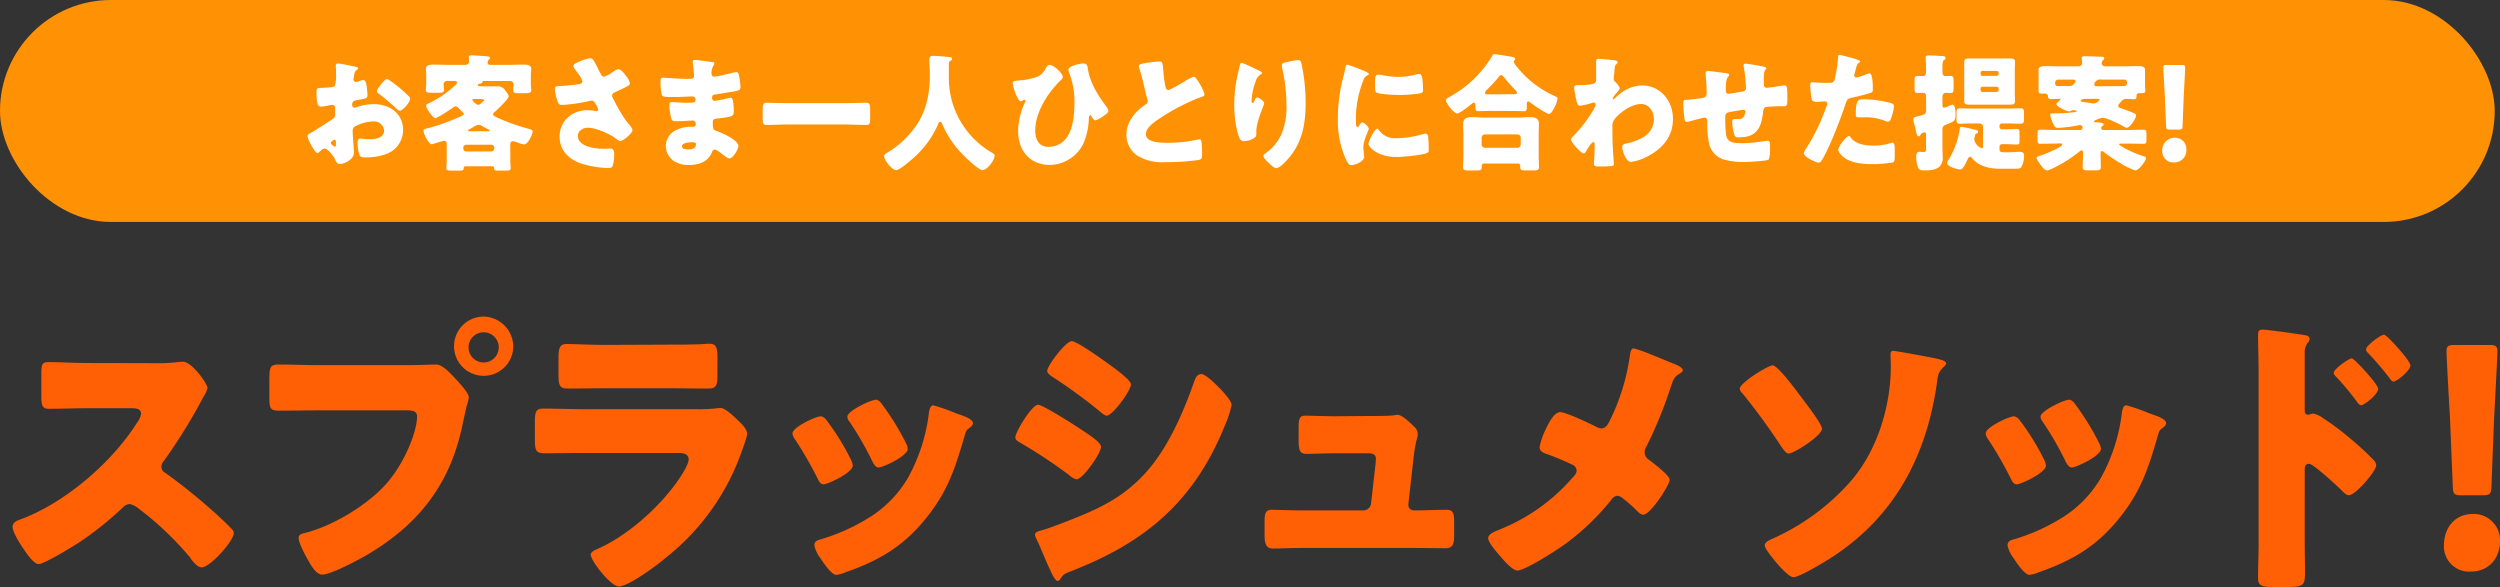
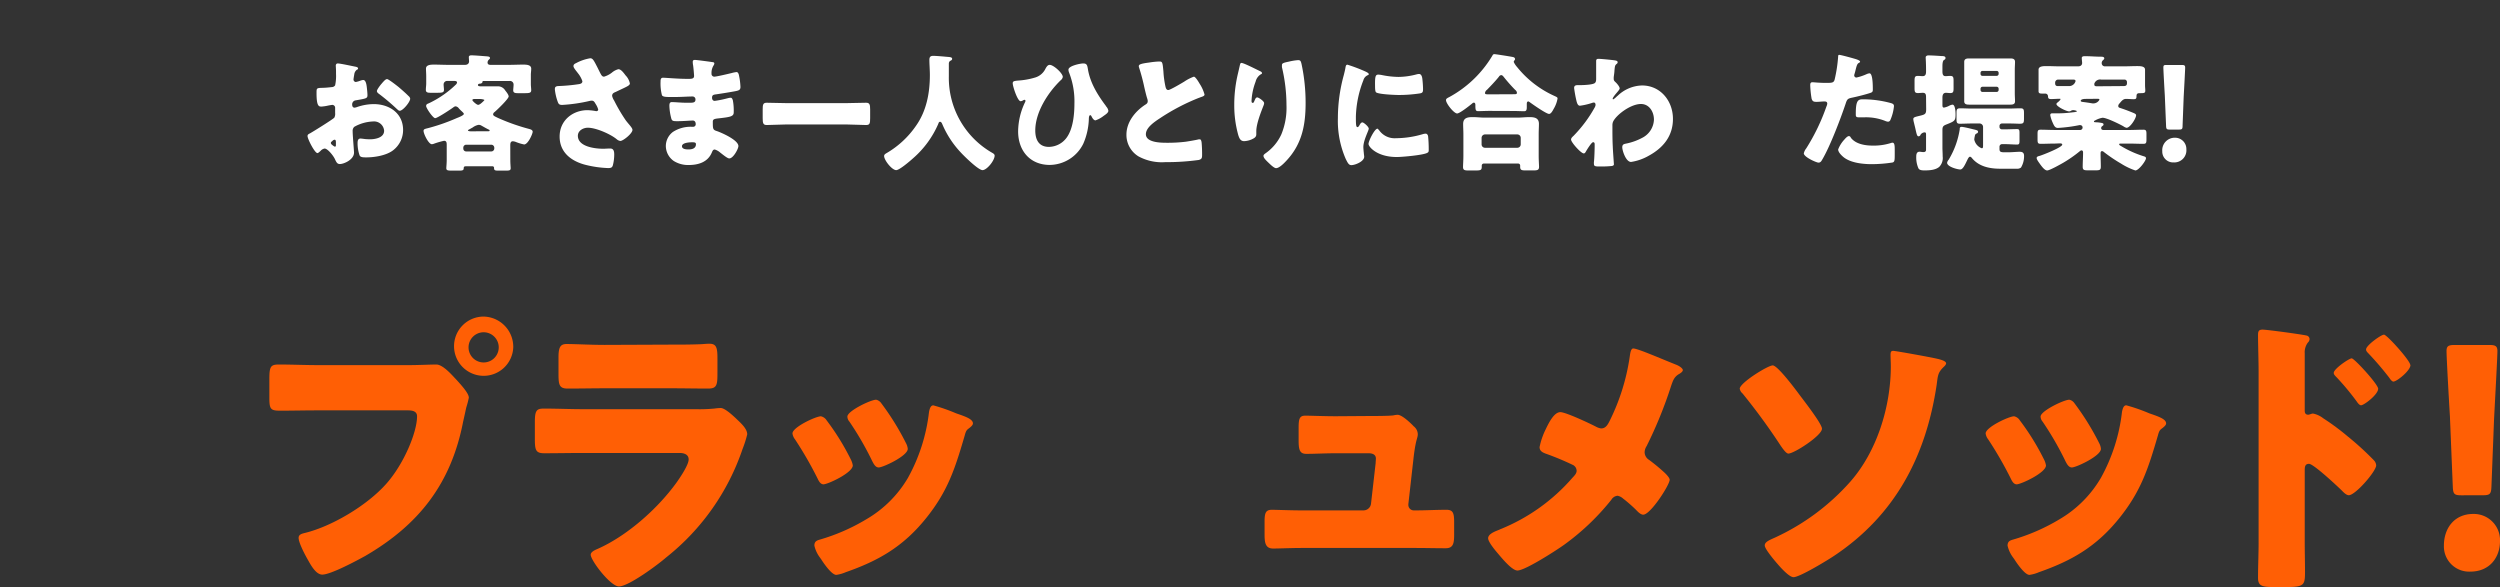
<svg xmlns="http://www.w3.org/2000/svg" width="619.52" height="145.47" viewBox="0 0 619.52 145.47">
  <rect x="0" y="0" width="619.52" height="145.47" fill="#333333" stroke="none" />
  <title>sec01-02-ttl</title>
  <g id="ed008da7-00f2-4530-aebf-856e9b23d26c" data-name="レイヤー 2">
    <g id="a4bc1ac0-fad4-45e4-b46a-43cd3c8a8494" data-name="レイヤー 1">
-       <path d="M38.74,90a35.94,35.94,0,0,0,4.86-.22,15.07,15.07,0,0,1,1.77-.14c2.18,0,6.06,5.5,6.06,6.52a8.51,8.51,0,0,1-1.06,2.27,136.47,136.47,0,0,1-9.8,15.84,2.07,2.07,0,0,0-.57,1.39,1.66,1.66,0,0,0,1,1.54,146.34,146.34,0,0,1,12.84,10.41c.71.67,3.18,2.94,3.67,3.6a1.06,1.06,0,0,1,.42.88c0,2-5.92,8.5-7.9,8.5-1.06,0-2-1.17-2.75-2.12a1.37,1.37,0,0,0-.35-.52,77,77,0,0,0-12.42-11.8,5.58,5.58,0,0,0-2.33-1.25,2.47,2.47,0,0,0-1.76.88,80.69,80.69,0,0,1-11.07,8.8c-1.56,1-8.4,5.21-9.81,5.21s-3.88-4-4.65-5.21c-.57-.88-1.77-3-1.77-4,0-1.1,1-1.54,1.84-1.83,10.93-4,22.64-13.93,29-24a5.17,5.17,0,0,0,1-2.2c0-1.25-1.2-1.39-2.4-1.39H21.81c-3.18,0-6.42.14-9.67.14-1.76,0-1.9-.88-1.9-3.51V92.82c0-2.56.14-3.08,1.83-3.08,3.25,0,6.49.22,9.74.22Z" fill="#ff5f05" />
      <path d="M101.44,90.48c2.19,0,5.29-.15,6.7-.15s3.32,2,4.38,3.15l.56.59c1.13,1.25,3.1,3.37,3.1,4.47a21.29,21.29,0,0,1-.63,2.42c-.28,1.25-.49,2.27-.78,3.52-3,15.54-11.14,25.66-24.26,33.29-2.12,1.17-8.54,4.62-10.65,4.62-1.56,0-2.83-2.35-3.53-3.6-.64-1.1-2.33-4.25-2.33-5.5,0-.8.71-1,1.34-1.17,6.84-1.61,15.66-6.89,20.39-12.24,4.37-4.92,7.62-12.76,7.62-16.72,0-1.32-1.27-1.47-2.4-1.47H78.51c-3,0-6,.08-9,.08-2.4,0-2.76-.3-2.76-3.16V93.85c0-3.08.36-3.52,2.4-3.52,3.18,0,6.42.15,9.6.15Zm25.75-4.4a7.34,7.34,0,1,1-7.34-7.63A7.5,7.5,0,0,1,127.19,86.08Zm-11.08,0a3.74,3.74,0,1,0,7.48,0,3.74,3.74,0,1,0-7.48,0Z" fill="#ff5f05" />
      <path d="M172.33,101.4a39.34,39.34,0,0,0,4.65-.15,12.81,12.81,0,0,1,1.63-.14c1.13,0,3.45,2.27,4.44,3.22s2.12,2.13,2.12,3.3A27.31,27.31,0,0,1,184,111.3a57.92,57.92,0,0,1-18.91,26.83c-2,1.76-9.31,7.19-11.71,7.19-2.11,0-7-6.45-7-7.85,0-.66.92-1.1,1.41-1.32,7.34-3.15,15-9.89,19.75-16.42.85-1.17,3.11-4.47,3.11-5.87s-1.41-1.61-2.26-1.61H144.32c-3.17,0-6.27.07-9.38.07-2.11,0-2.4-.65-2.4-3.51v-4.18c0-2.94.43-3.38,2.26-3.38,3.25,0,6.49.15,9.74.15Zm-6-16c2.19,0,4.45,0,6.7-.08.92,0,1.84-.14,2.76-.14,1.76,0,2,1,2,3.66v3.45c0,3-.07,4-2.26,4-3.1,0-6.2-.07-9.24-.07H149.9c-3,0-6.14.07-9.24.07-2.12,0-2.26-1-2.26-3.74v-4c0-2.42.42-3.3,2-3.3,2.12,0,6,.22,9.46.22Z" fill="#ff5f05" />
      <path d="M210.77,113.72a5,5,0,0,1,.56,1.61c0,1.83-6.2,4.69-7.26,4.69-.78,0-1.2-.88-1.48-1.46a91.93,91.93,0,0,0-5.58-9.68,3,3,0,0,1-.63-1.47c0-1.54,5.78-4.25,7.05-4.25a2.24,2.24,0,0,1,1.41,1A60.18,60.18,0,0,1,210.77,113.72Zm26.17-11.29c2.12.73,4.16,1.39,4.16,2.49,0,.37-.35.73-.92,1.17s-.77.52-1.12,1.84c-2.4,8.21-4.17,13.78-9.6,20.52-5.64,7-11.71,10.49-19.89,13.35a9.16,9.16,0,0,1-2.33.66c-1.13,0-3-2.71-3.67-3.74-.07-.15-.21-.29-.35-.51a7.77,7.77,0,0,1-1.41-3c0-.95.49-1.25,1.27-1.47a48.48,48.48,0,0,0,11.5-5A28.63,28.63,0,0,0,225,118.41a43.94,43.94,0,0,0,5.22-16.35c.14-.66.35-1.61,1.06-1.61A43.85,43.85,0,0,1,236.94,102.43Zm-18.55-2.5a64.47,64.47,0,0,1,6.13,9.9,3.63,3.63,0,0,1,.43,1.4c0,1.76-6.14,4.61-7.2,4.61-.77,0-1.2-.8-1.55-1.46a76.58,76.58,0,0,0-5.71-9.9,1.92,1.92,0,0,1-.5-1.25c0-1.39,5.79-4.18,7.13-4.18A2.14,2.14,0,0,1,218.39,99.93Z" fill="#ff5f05" />
-       <path d="M257.25,100.3c1.13,0,9,5,10.37,5.94s5.22,3.23,5.22,4.47c0,1.61-4.52,8.07-6.07,8.07a3.8,3.8,0,0,1-1.76-1,121.89,121.89,0,0,0-11.92-7.91c-.78-.44-1.48-.81-1.48-1.47C251.61,107.05,255.7,100.3,257.25,100.3Zm.7,31.16c1.63-.37,6.64-2.35,8.47-3.08,6.63-2.64,12.06-5.42,17.07-10.78,5.71-6.08,9.66-15.1,12.42-23,.28-.8.7-1.9,1.76-1.9s3.17,2.12,4,2.93,3.53,3.59,3.53,4.69a23,23,0,0,1-1.55,4.84c-7.62,19.06-19.76,29.18-38,36.29-1.9.74-2,.74-2.89,2a.79.79,0,0,1-.63.52c-.71,0-1.63-2.13-1.91-2.79-1-2-2.47-5.79-3.38-7.63a3,3,0,0,1-.36-1C256.47,131.83,257.46,131.61,258,131.46Zm17.57-40.69c1,.73,4.73,3.45,4.73,4.47,0,1.62-4.59,7.77-6,7.77-.49,0-1.41-.8-1.83-1.17a131.34,131.34,0,0,0-11.57-8.43c-.43-.29-1.34-.88-1.34-1.47,0-1.39,4.65-7.4,6.06-7.4S274,89.67,275.52,90.77Z" fill="#ff5f05" />
      <path d="M339.28,103.09c1.41,0,4.73,0,6-.15a5.52,5.52,0,0,1,1.06-.15c1.06,0,3.1,1.91,4,2.86a2.56,2.56,0,0,1,1,1.91c0,1.1-.5,1.1-1.06,6L349,124.94v.22a1.35,1.35,0,0,0,1.34,1.32h.49c2.54,0,5.08-.15,7.62-.15,1.62,0,1.9.81,1.9,3.08v2.93c0,2.2-.14,3.52-2.11,3.52-2.47,0-4.94-.07-7.41-.07H322.49c-2.39,0-5.57.14-7,.14-2,0-2.12-1.61-2.12-3.59v-3.15c0-2.2.36-2.86,1.84-2.86,1,0,4.79.15,7.26.15h15.38a1.89,1.89,0,0,0,1.91-1.76l1.13-9.9c0-.22.07-1,.07-1.17,0-1.18-1.13-1.33-1.84-1.33h-8c-2.61,0-5.29.15-7.41.15-1.62,0-1.9-1-1.9-3.3V106c0-2.2.21-3,1.69-3,1,0,4.8.15,7.48.15Z" fill="#ff5f05" />
      <path d="M415.25,90.33c1,.37,1.77,1,1.77,1.39s-.64.81-1,1c-1.2.73-1.48,1.69-1.91,2.93a106.44,106.44,0,0,1-6.06,14.89,3,3,0,0,0-.5,1.54,2.27,2.27,0,0,0,1.13,1.9,46.59,46.59,0,0,1,3.81,3.15c.78.74,1.27,1.4,1.27,1.76,0,1.25-4.73,8.65-6.56,8.65-.64,0-1.34-.73-1.76-1.17s-2-1.9-3.18-2.78a2.86,2.86,0,0,0-1.41-.74,2,2,0,0,0-1.55,1A59.41,59.41,0,0,1,387.6,135c-1.83,1.32-9.66,6.38-11.57,6.38-1.34,0-3.81-3-4.8-4.18-.77-.88-2.46-2.93-2.46-3.81,0-1,1.48-1.62,2.46-2a5.18,5.18,0,0,0,.5-.22,46.86,46.86,0,0,0,17.92-12.76c.56-.59,1.05-1.1,1.05-1.76a1.64,1.64,0,0,0-.84-1.39A69.05,69.05,0,0,0,383,112.4c-.77-.29-1.48-.66-1.48-1.61a17.63,17.63,0,0,1,1.48-4.33c.71-1.47,2.05-4.33,3.67-4.33,1.34,0,7.41,2.86,8.82,3.6a3.7,3.7,0,0,0,1.27.44c1.2,0,1.69-1,2.19-2a52.72,52.72,0,0,0,4.93-15.91c.08-.52.22-1.91.85-1.91C405.87,86.37,411.37,88.79,415.25,90.33Z" fill="#ff5f05" />
      <path d="M439.3,90.55c1.2,0,5.64,5.94,6.56,7.19s5.64,7.25,5.64,8.5c0,1.69-6.91,6.16-8.32,6.16-.57,0-1.41-1.25-1.83-1.83a156.42,156.42,0,0,0-9.53-13.06,2,2,0,0,1-.7-1.17C431.12,94.88,438.1,90.55,439.3,90.55Zm40.56-1.69c.64.15,2.4.52,2.4,1.18,0,.36-.49.8-.71,1-1.34,1.32-1.34,2.13-1.62,4.26-2.68,18-10.44,32.4-25.32,42.37-1.63,1.1-8.61,5.36-10.16,5.36-1,0-2.89-2.06-3.67-2.94s-3.46-4-3.46-4.91,1.13-1.32,2.61-2a56.34,56.34,0,0,0,18.63-13.86c6.56-7.47,10-18.55,10-28.59,0-1-.07-1.83-.07-2.79,0-.58.07-1,.64-1C470.06,87,478.31,88.5,479.86,88.86Z" fill="#ff5f05" />
      <path d="M506.45,113.72a5,5,0,0,1,.56,1.61c0,1.83-6.2,4.69-7.26,4.69-.78,0-1.2-.88-1.48-1.46a91.93,91.93,0,0,0-5.58-9.68,3,3,0,0,1-.63-1.47c0-1.54,5.78-4.25,7.05-4.25a2.22,2.22,0,0,1,1.41,1A60.18,60.18,0,0,1,506.45,113.72Zm26.17-11.29c2.12.73,4.16,1.39,4.16,2.49,0,.37-.35.73-.92,1.17s-.77.52-1.12,1.84c-2.4,8.21-4.17,13.78-9.6,20.52-5.64,7-11.71,10.49-19.89,13.35a9.16,9.16,0,0,1-2.33.66c-1.13,0-3-2.71-3.67-3.74-.07-.15-.21-.29-.35-.51a7.77,7.77,0,0,1-1.41-3c0-.95.49-1.25,1.27-1.47a48.48,48.48,0,0,0,11.5-5,28.63,28.63,0,0,0,10.37-10.34,43.94,43.94,0,0,0,5.22-16.35c.14-.66.35-1.61,1.06-1.61A43.85,43.85,0,0,1,532.62,102.43Zm-18.55-2.5a64.47,64.47,0,0,1,6.13,9.9,3.63,3.63,0,0,1,.43,1.4c0,1.76-6.14,4.61-7.2,4.61-.77,0-1.2-.8-1.55-1.46a76.58,76.58,0,0,0-5.71-9.9,2,2,0,0,1-.5-1.25c0-1.39,5.79-4.18,7.13-4.18A2.11,2.11,0,0,1,514.07,99.93Z" fill="#ff5f05" />
      <path d="M571.13,134.32c0,2.42.07,4.84.07,7.33,0,3.3-.14,3.82-4.66,3.82H563.3c-2.89,0-3.74-.37-3.74-2.28,0-2.93.14-5.79.14-8.72V92.16c0-2.56-.14-7-.14-9.09,0-.95.14-1.39,1.13-1.39s9.17,1.1,10.86,1.46a.93.93,0,0,1,.78.88,1.26,1.26,0,0,1-.43.88,4,4,0,0,0-.77,2.64v14.23c0,.36.07,1,.85,1,.35,0,.84-.29,1.2-.29a6,6,0,0,1,2.53,1.17,59,59,0,0,1,6.14,4.55,72.12,72.12,0,0,1,6.49,5.94,2,2,0,0,1,.5,1.17c0,1.47-5.15,7.41-6.78,7.41-.63,0-1.34-.74-1.76-1.18-1.2-1.17-7-6.6-8.11-6.6s-1.06,1-1.06,1.76Zm18.2-38c0,1.47-3.53,4.11-4.23,4.11-.43,0-.85-.59-1.13-1a64.11,64.11,0,0,0-4.87-5.86c-.42-.44-.78-.73-.78-1.17,0-1,3.81-3.6,4.45-3.6S589.33,95.24,589.33,96.34Zm8-5.86c0,1.39-3.39,4.1-4.23,4.1-.35,0-.78-.58-1.06-1a75.15,75.15,0,0,0-4.94-5.79c-.49-.52-.77-.74-.77-1.18,0-1,3.73-3.66,4.44-3.66S597.3,89.38,597.3,90.48Z" fill="#ff5f05" />
      <path d="M619.52,134.1c0,4-2.54,7.55-7.34,7.55a6.25,6.25,0,0,1-6.56-6.45c0-4.33,2.61-7.84,7.27-7.84A6.49,6.49,0,0,1,619.52,134.1ZM610,122.74c-1.83,0-2.11-.3-2.18-2.2l-.71-17.38c-.28-4.55-.84-14.66-.84-16.13,0-1.25.42-1.54,2-1.54h8.61c1.55,0,2,.29,2,1.54,0,1.47-.56,11.51-.84,17l-.64,16.5c-.07,1.9-.35,2.2-2.19,2.2Z" fill="#ff5f05" />
-       <rect width="618.21" height="55" rx="27.5" fill="#ff9105" />
      <path d="M87.73,37.82c0,1.73-2.49,2.83-3.52,2.83-.67,0-.88-.5-1.22-1.23-.48-1-1.85-2.61-2.54-2.61a1.69,1.69,0,0,0-1,.57c-.24.22-.6.56-.78.56-.67,0-2.46-3.5-2.46-4.22,0-.38.27-.51.64-.69.75-.42,5.67-3.47,6-3.88A2,2,0,0,0,83.05,28V26.78a.72.72,0,0,0-.69-.79c-.12,0-.85.13-1,.16a10.63,10.63,0,0,1-1.7.26c-.61,0-1.22,0-1.22-3.32,0-1.19,0-1.26,1.19-1.32.88,0,1.76-.09,2.64-.19a1,1,0,0,0,.78-.44,11.11,11.11,0,0,0,.22-2.84v-.53c0-.66-.06-1.36-.06-1.55s.15-.5.45-.5c.67,0,3.64.66,4.49.82.27.06.58.16.58.41s-.18.28-.31.34a1.7,1.7,0,0,0-.63,1.14c-.12.69-.19,1.17-.19,1.26a.62.62,0,0,0,.58.63,6.89,6.89,0,0,0,1-.28,3,3,0,0,1,.82-.22c.52,0,.79.69.91,1.92.06.47.15,1.39.15,1.86,0,.79-.33.82-2.88,1.26a1,1,0,0,0-.91,1c0,.44.12.82.61.82a3.18,3.18,0,0,0,.7-.19,12.77,12.77,0,0,1,4.06-.69c3.73,0,7.25,2.17,7.25,6.43a6.32,6.32,0,0,1-2.46,5C95.76,38.54,92.79,39,90.82,39c-.82,0-1.46,0-1.7-.47a9.17,9.17,0,0,1-.51-3c0-.57.06-1.2.72-1.2.19,0,.85.09,1.07.12s.94.07,1.27.07c1.3,0,3.52-.38,3.52-2.12a2.5,2.5,0,0,0-2.73-2.3,10.27,10.27,0,0,0-4.67,1.33,1.36,1.36,0,0,0-.4,1.07c0,.38.06,1.35.09,1.73C87.51,34.85,87.73,37.44,87.73,37.82Zm-4.49-2.4c0-.38,0-.79-.31-.79s-.51.26-.69.41-.25.19-.25.38.09.35.64.73a1,1,0,0,0,.36.19c.22,0,.25-.19.25-.38ZM98.83,21.61c.7.6,1.79,1.55,2.43,2.21a1,1,0,0,1,.39.63c0,.82-1.82,3-2.58,3-.27,0-.48-.23-.73-.45a52.36,52.36,0,0,0-4.27-3.62c-.34-.25-.67-.47-.67-.82s.85-1.48,1.15-1.8c.06-.06.12-.16.18-.22.4-.44.82-.94,1.19-.94S98.37,21.24,98.83,21.61Z" fill="#fff" />
      <path d="M126.46,39.68c0,.78.09,1.76.09,2,0,.54-.3.6-1.24.6h-1.88c-.82,0-1-.12-1-.66a.37.37,0,0,0-.39-.41h-6.64c-.37,0-.49.16-.49.51,0,.5-.36.56-1.15.56h-1.79c-1,0-1.37-.06-1.37-.6,0-.25.1-1.23.1-2V36.05c0-.63,0-1.16-.67-1.16a20.76,20.76,0,0,0-2.4.69,2,2,0,0,1-.61.16c-.81,0-2.06-2.56-2.06-3.31,0-.48.49-.51,1.19-.7a47.33,47.33,0,0,0,7.09-2.49c.34-.12,1.7-.66,1.7-1,0-.19-.18-.34-.54-.69-.19-.16-.4-.38-.67-.66a1.19,1.19,0,0,0-.82-.54.92.92,0,0,0-.52.22c-.63.47-4,2.71-4.55,2.71s-2.24-2.49-2.24-3,.42-.57.7-.7A25,25,0,0,0,112.93,21a1,1,0,0,0,.33-.53c0-.35-.33-.41-.72-.41h-1.61a.88.88,0,0,0-1,.88c0,.35.09,1,.09,1.32,0,.67-.43.73-1.64.73h-1.73c-.58,0-1.12-.06-1.12-.69s.09-1.11.09-1.58V18.9c0-.69-.06-1.35-.06-1.89,0-1,1.3-1,2-1,1.18,0,2.34.06,3.49.06h4.19c.81,0,1-.53,1-.85,0-.12-.06-.79-.06-1.1s.33-.41.6-.41c.82,0,2.61.16,3.46.22s1.18.09,1.18.47c0,.16-.18.29-.33.44a1,1,0,0,0-.27.63c0,.48.33.6.7.6h4.67c1.15,0,2.3-.06,3.45-.06.7,0,2,0,2,1,0,.57-.09,1-.09,1.58v2.23c0,.48.09,1.17.09,1.55,0,.66-.49.72-1.64.72h-1.64c-.64,0-1.18-.06-1.18-.69,0-.35.09-1,.09-1.45a.88.88,0,0,0-1-.88h-6.34c-.31,0-.34,0-.37.25s-.36.41-.6.41-.52.09-.52.35.33.31.64.31h2.79c.51,0,1,0,1.52,0a2.08,2.08,0,0,1,1.79,1c.27.35.87,1.07.87,1.51,0,.6-2.94,3.41-3.51,3.88a.74.74,0,0,0-.34.54c0,.34.28.47,1.28.94A50.21,50.21,0,0,0,131,31.92c.33.1,1,.22,1,.73s-1.15,3.15-2.12,3.15a11.52,11.52,0,0,1-2.07-.63,2.54,2.54,0,0,0-.72-.16c-.64,0-.64.63-.64,1.14Zm-4.7-2.15a.75.75,0,0,0,.73-.75v-.16a.76.76,0,0,0-.73-.76h-6.22a.73.73,0,0,0-.73.76v.16a.71.71,0,0,0,.73.75Zm-1-5c.39,0,.57,0,.57-.19s-.21-.22-.33-.28c-.61-.31-1.21-.66-1.82-1a1.39,1.39,0,0,0-.61-.12,3.61,3.61,0,0,0-1.45.66c-.31.16-.61.35-.91.5-.13.07-.25.13-.25.22s.25.22.67.22Zm-3.16-8c-.27,0-.54.06-.54.28s1.06,1.17,1.42,1.17.85-.44,1.37-.95c.06-.06.18-.16.18-.25s-.61-.25-1.15-.25Z" fill="#fff" />
      <path d="M148.69,18c.33.63.52,1,1,1a5.85,5.85,0,0,0,1.94-1,4,4,0,0,1,1.61-.85c.64,0,1.24.81,1.79,1.54a4,4,0,0,1,1.06,2c0,.41-.66.73-1.39,1.08s-1.4.66-2.1,1c-.45.19-.91.35-.91,1a3.3,3.3,0,0,0,.49,1.13,41.39,41.39,0,0,0,2.91,4.95c.76,1,1.64,1.83,1.64,2.34,0,.88-2.31,2.74-3,2.74a1.72,1.72,0,0,1-.85-.38c-1.43-1.23-5.1-2.9-7.22-2.9-1.09,0-2.46.69-2.46,2,0,2.74,4.34,3.21,6.25,3.21.61,0,1.21-.06,1.76-.06.91,0,1,.79,1,1.54a10.75,10.75,0,0,1-.33,2.59c-.16.57-.43.72-1.19.72a26.85,26.85,0,0,1-5.67-.82c-3.37-.88-6.34-3-6.34-7s3.25-6.53,6.92-6.53a13.42,13.42,0,0,1,2.15.25c.24,0,.49-.12.49-.41a4.75,4.75,0,0,0-.64-1.38c-.3-.54-.49-.82-1-.82a2.45,2.45,0,0,0-.43.06A39.94,39.94,0,0,1,139.32,26c-.82,0-.94-.28-1.19-1a12.89,12.89,0,0,1-.63-2.83c0-.41,0-.82.94-.85a42.89,42.89,0,0,0,5.09-.48c.46-.09.79-.25.79-.72a6.36,6.36,0,0,0-1.12-2c-.33-.47-1.09-1.29-1.09-1.73s.33-.6.67-.76a11.29,11.29,0,0,1,3.48-1.19c.64,0,.88.5,1.79,2.27Z" fill="#fff" />
      <path d="M176.6,15.4c.15,0,.42.07.42.32a1.05,1.05,0,0,1-.21.53,3.49,3.49,0,0,0-.49,2A.69.69,0,0,0,177,19c.55,0,3.49-.7,4.28-.89a7.43,7.43,0,0,1,1.24-.25c.43,0,.58.63.64,1a16.35,16.35,0,0,1,.33,2.68c0,.75-.36.88-1.33,1.07-1.52.28-3.1.53-4.64.76-.73.09-1.07.18-1.07.85,0,.44.22.78.67.78a26,26,0,0,0,3.22-.66,3.53,3.53,0,0,1,.75-.12c.25,0,.4.25.52.66a13.78,13.78,0,0,1,.21,3c0,1-.94,1.13-3.73,1.45-1.21.12-1.45.28-1.45.85,0,1.73,0,2,1,2.3,1.27.44,5.34,2.24,5.34,3.72,0,.69-1.28,3.06-2.25,3.06-.42,0-1.21-.63-2.27-1.46a3.58,3.58,0,0,0-1.34-.75c-.42,0-.55.35-.7.69-1,2.46-3.39,3.15-5.76,3.15a6.66,6.66,0,0,1-3.7-1A4.57,4.57,0,0,1,165,36.18a4.39,4.39,0,0,1,1.73-3.47,8,8,0,0,1,4.7-1.29h.33a.62.62,0,0,0,.64-.7c0-.63-.39-.85-.7-.85-.54,0-2.43.16-3.76.16-1.15,0-1.46,0-1.64-.88a13.12,13.12,0,0,1-.42-2.93c0-.48.06-.92.6-.92.88,0,2.19.16,3.64.16H171c.76,0,1.34-.06,1.34-.76a.71.71,0,0,0-.73-.79c-1,0-2.88.13-4.31.13h-.91c-1.21,0-2.18,0-2.36-.47a11.57,11.57,0,0,1-.34-3.31c0-.44,0-1,.61-1s3.76.28,5.76.28h.67c.73,0,1.27-.06,1.27-.72,0-.28-.15-2.05-.24-2.62a4.38,4.38,0,0,1-.09-.88c0-.38.21-.47.58-.47C172.77,14.87,175.84,15.28,176.6,15.4ZM169,36.24c0,.76,1.12.79,1.64.79.82,0,1.82-.22,1.82-1.29,0-.45-.36-.48-.94-.48S169,35.33,169,36.24Z" fill="#fff" />
      <path d="M210.05,25.55c1.52,0,3.06-.09,4.58-.09.88,0,1,.47,1,1.67v2.14c0,1.3-.09,1.71-1,1.71-1.52,0-3.06-.13-4.58-.13H194.58c-1.52,0-3,.13-4.58.13-.88,0-1-.45-1-1.71V27.13c0-1.2.09-1.67,1-1.67,1.52,0,3,.09,4.58.09Z" fill="#fff" />
      <path d="M235.13,15.72V18.9a21.4,21.4,0,0,0,10.8,19c.28.16.55.35.55.66,0,1.23-1.94,3.6-3,3.6s-4.65-3.56-5.43-4.42a23.71,23.71,0,0,1-4.58-7.06c-.1-.22-.25-.5-.52-.5s-.36.28-.43.5a23.79,23.79,0,0,1-6.18,8.48c-.73.66-3.43,3-4.25,3-1.06,0-3-2.46-3-3.5,0-.35.3-.54.63-.73A22.72,22.72,0,0,0,227,31.16c2.58-3.65,3.43-8.1,3.43-12.57,0-1.26-.12-2.68-.12-3.75,0-.7.24-1,.94-1s2.55.16,3.16.22c.94.09,1.54.06,1.54.53,0,.29-.3.41-.51.51A.83.83,0,0,0,235.13,15.72Z" fill="#fff" />
      <path d="M263.37,19.06a1.33,1.33,0,0,1-.51.82c-3.13,3-6.31,7.91-6.31,12.45,0,2.37.94,4.07,3.39,4.07A5.54,5.54,0,0,0,264.4,34c1.52-2.17,1.85-5.67,1.85-8.32a19.59,19.59,0,0,0-1.36-7.79,2,2,0,0,1-.12-.63c0-.94,2.94-1.54,3.67-1.54.94,0,1,.54,1.15,1.39.55,3.43,2.43,6.43,4.46,9.14,0,.06.09.13.12.19a2,2,0,0,1,.49,1c0,.47-.55.85-1.19,1.29a6.86,6.86,0,0,1-2,1.1c-.42,0-.76-.56-.94-.91-.06-.13-.18-.38-.36-.38s-.31.25-.34.76a16.54,16.54,0,0,1-1.39,6.33,9.38,9.38,0,0,1-8.31,5.24c-4.8,0-7.83-3.44-7.83-8.33A17,17,0,0,1,254,25.36a.89.89,0,0,0,.12-.37.25.25,0,0,0-.21-.26,1.06,1.06,0,0,0-.43.16,1.17,1.17,0,0,1-.57.19c-.76,0-1.95-3.69-1.95-4.44,0-.51.34-.57,1.25-.67a18.44,18.44,0,0,0,4.37-.78A4.13,4.13,0,0,0,259.09,17c.22-.38.52-.92,1-.92C261,16,263.37,18.15,263.37,19.06Z" fill="#fff" />
      <path d="M284.75,15.5a20.72,20.72,0,0,1,2.46-.26c.82,0,.88.07,1.09,2.43a23.87,23.87,0,0,0,.52,3.82c.09.37.24.82.69.82s3.28-1.67,3.95-2.08A10.66,10.66,0,0,1,295.85,19c.34,0,1,1,1.4,1.7a9.52,9.52,0,0,1,1.24,2.71c0,.35-.33.47-1,.69a3.36,3.36,0,0,1-.42.16,51.66,51.66,0,0,0-9.56,5c-1.45.95-3.55,2.36-3.55,4,0,2.12,3.86,2.12,5.25,2.12a36.41,36.41,0,0,0,4.61-.26c.64-.09,2.73-.44,3.22-.59.09,0,.21,0,.3,0,.3,0,.4.54.43.79.09.92.12,2,.12,2.87s0,1.23-.82,1.45a58.41,58.41,0,0,1-8.31.54,12.1,12.1,0,0,1-6.62-1.42,6.22,6.22,0,0,1-3-5.39c0-3.12,2.15-5.74,4.55-7.35.46-.28.73-.44.73-1a2.7,2.7,0,0,0-.18-.75c-.25-.85-.46-1.74-.67-2.65a47.68,47.68,0,0,0-1.28-4.82,1.89,1.89,0,0,1-.09-.38C282.2,16,282.57,15.78,284.75,15.5Z" fill="#fff" />
      <path d="M312.14,17.58c.42.19.58.31.58.53s-.09.22-.25.29a2.94,2.94,0,0,0-1.33,1.86,15.44,15.44,0,0,0-1,4.69c0,.19,0,.54.27.54s.3-.16.49-.6.33-.75.66-.75,1.7.91,1.7,1.41a1.75,1.75,0,0,1-.12.54c-.7,1.77-1.82,4.63-1.82,6.43v.79c0,.72-.64,1-1.21,1.26a5.18,5.18,0,0,1-1.79.41c-.94,0-1.21-.73-1.46-1.48a27.28,27.28,0,0,1-1-7.54,33.09,33.09,0,0,1,.73-6.93c.18-.82.39-1.67.58-2.52.12-.54.18-.92.45-.92C308.2,15.59,310.93,17,312.14,17.58Zm7.22-2.3a14.26,14.26,0,0,1,2.31-.38c.57,0,.69.22.87,1a45.89,45.89,0,0,1,1,9.61c0,5.42-.88,10.09-4.62,14.16-.57.63-1.85,2-2.7,2-.48,0-1.36-.85-1.72-1.2-.76-.72-1.4-1.32-1.4-1.85,0-.19.12-.35.52-.64a11.61,11.61,0,0,0,3.91-4.69,17.3,17.3,0,0,0,1.27-7.22,41,41,0,0,0-1.12-9.4,2.42,2.42,0,0,1,0-.47C317.63,15.69,318,15.56,319.36,15.28Z" fill="#fff" />
      <path d="M333,18.62c.15-.6.3-1.2.39-1.7s.12-.89.52-.89a39,39,0,0,1,4.49,1.71c.6.28.79.47.79.63s-.1.19-.22.25a1.9,1.9,0,0,0-1.12,1.29,26.25,26.25,0,0,0-1.85,9c0,1.74,0,2.59.39,2.59.22,0,.37-.25.52-.51s.36-.66.7-.66,1.58,1.07,1.58,1.55-1.34,2.87-1.34,4.57c0,.22.06,1,.12,1.48,0,.19.09.73.09.91,0,1.17-2.24,2.08-3.18,2.08-.58,0-.85-.41-1.4-1.54a23.58,23.58,0,0,1-1.94-10.12A40.15,40.15,0,0,1,333,18.62Zm8.67,13.52a4.68,4.68,0,0,0,4.25,2.11,23.74,23.74,0,0,0,6.64-1,2.74,2.74,0,0,1,.73-.13c.39,0,.58.41.61.69a32.66,32.66,0,0,1,.15,3.28c0,.41,0,.63-.43.82-1.06.54-6.12,1-7.49,1-4.88,0-7-2.52-7-3.25s1.52-3.78,2.22-3.78C341.41,31.89,341.53,32.05,341.62,32.14Zm-.06-13.65a6.34,6.34,0,0,1,.94.13,21.5,21.5,0,0,0,4,.44,18,18,0,0,0,4.49-.63,2.75,2.75,0,0,1,.6-.1c.58,0,.76.67.82,1.14a25,25,0,0,1,.18,2.58c0,.76-.09,1-.88,1.11a34.88,34.88,0,0,1-5.09.38c-.91,0-5.1-.16-5.68-.67-.24-.22-.24-1.16-.24-1.51C340.71,19,340.83,18.49,341.56,18.49Z" fill="#fff" />
      <path d="M369.19,27.48c-1,0-2.06.06-2.91.06-.52,0-.67-.19-.67-1.32V26c0-.22-.06-.56-.36-.56s-.37.19-.52.28c-.57.47-3,2.4-3.64,2.4-.79,0-2.76-2.46-2.76-3.31,0-.38.4-.54.82-.76A28,28,0,0,0,369.8,13.83c.15-.29.24-.41.54-.41s4.1.6,4.61.72c.25.06.49.19.49.51a.44.44,0,0,1-.15.31.75.75,0,0,0-.18.38,5,5,0,0,0,.85,1.29,25.08,25.08,0,0,0,9.34,7.19c.61.28.67.35.67.63A7.5,7.5,0,0,1,385,27c-.28.54-.67,1.23-1.13,1.23-.69,0-4.09-2.39-4.82-2.93-.09-.06-.21-.16-.3-.16-.37,0-.4.32-.4.79v.63c0,.73-.15,1-.66,1-.82,0-1.67-.06-2.92-.06Zm-1.45,13.05a.5.5,0,0,0-.55.47v.25c0,1-.24,1-2.12,1h-1c-1.1,0-1.52-.06-1.52-.88,0-.44.09-1.7.09-2.81V33.31c0-.85-.06-1.74-.06-2.59,0-1.57,1.18-1.7,2.4-1.7,1,0,1.94.13,2.94.13h8.1c1,0,2-.13,2.94-.13,1.18,0,2.4.13,2.4,1.67,0,.76-.06,1.64-.06,2.62v5.23c0,1.17.09,2.43.09,2.78,0,.85-.43.91-1.49.91h-1.79c-1,0-1.4-.06-1.4-.88,0-.13,0-.22,0-.32a.49.49,0,0,0-.51-.5ZM376,36.62a.85.85,0,0,0,.85-.88V34.19a.85.85,0,0,0-.85-.88h-8a.86.86,0,0,0-.85.88v1.55a.84.84,0,0,0,.85.88Zm-.82-13.27c.39,0,.73,0,.73-.35a1,1,0,0,0-.43-.72,39.39,39.39,0,0,1-2.82-3.19c-.15-.19-.36-.47-.64-.47a.71.71,0,0,0-.57.38c-.85,1.07-2,2.27-2.95,3.24A1.17,1.17,0,0,0,368,23c0,.35.09.38,1.15.38Z" fill="#fff" />
      <path d="M400.37,15c.3.07.49.16.49.41a.4.4,0,0,1-.19.38c-.48.41-.48.51-.6,1.77,0,.31-.09.91-.18,1.57,0,.13,0,.25,0,.38,0,.44.18.6.48.88s1,1.08,1,1.52c0,.25-.45.75-.91,1.29s-.82,1.07-.82,1.23.06.19.15.19a4.59,4.59,0,0,0,.85-.7c.09-.09.19-.15.22-.18a9.05,9.05,0,0,1,6.06-2.56c4.49,0,7.65,3.75,7.65,8.29,0,4.26-2.43,7.16-5.92,9.08a12.57,12.57,0,0,1-4.46,1.58c-1.3,0-2.18-2.84-2.18-3.63s.51-.82,1.06-.94A14.41,14.41,0,0,0,407,34.13a5.27,5.27,0,0,0,2.86-4.48c0-1.95-1.16-3.88-3.22-3.88-2.49,0-5.95,2.56-6.86,4.29a2.16,2.16,0,0,0-.21,1v.29c0,1.67,0,3.34.09,5,0,.56.28,4.25.28,4.38s-.1.35-.55.41a26.7,26.7,0,0,1-2.7.12c-1.27,0-1.7,0-1.7-.63a2.69,2.69,0,0,1,0-.5c.12-.95.18-3.28.18-4.29,0-.25,0-.6-.39-.6s-1.52,1.86-1.76,2.27c-.12.22-.27.51-.55.51-.69,0-3.15-2.75-3.15-3.44,0-.35.33-.66.64-.94l.18-.19a32.45,32.45,0,0,0,5-6.75,1.82,1.82,0,0,0,.25-.66c0-.32-.09-.63-.43-.63a1.78,1.78,0,0,0-.51.12,16.19,16.19,0,0,1-2.92.67c-.51,0-.69-.57-.82-1a30.09,30.09,0,0,1-.63-3.38c0-.66.45-.72.91-.72h.42c.76,0,3.31-.06,3.82-.54.19-.16.31-.44.31-1,0-1.23,0-2.45,0-3.68v-.76c0-.41.21-.54.57-.54C396.7,14.58,399.82,14.87,400.37,15Z" fill="#fff" />
-       <path d="M428,18.18c.18,0,.49.15.49.38s-.22.44-.34.59c-.39.48-.48,1.49-.48,3.09,0,.32,0,1,.63,1,.31,0,3-.47,3.52-.56s.85-.32.85-.92a39.55,39.55,0,0,0-.51-4.95,3.75,3.75,0,0,1-.09-.57.44.44,0,0,1,.48-.47c.37,0,3.49.51,4.67.79.31.06.49.19.49.38s-.15.25-.34.44a4.83,4.83,0,0,0-.27,2.08v1c0,.12,0,.28,0,.44,0,.47.18.85.7.85.33,0,1.52-.16,2.09-.25a20.42,20.42,0,0,1,2.28-.32c.57,0,.75.19.75,2.56,0,2.58,0,2.58-1.06,2.58h-.66c-.58,0-3.13.1-3.55.19s-.67.5-.73,1.1c-.43,4.13-1.61,6.43-6,6.43-.48,0-.85,0-1.09-.5a12.59,12.59,0,0,1-.58-3.37c0-.35.16-.67.55-.67s.61,0,.91,0a1.44,1.44,0,0,0,1.61-1,4.4,4.4,0,0,0,.21-.85.43.43,0,0,0-.45-.44c-.19,0-.76.09-2.43.37-2.09.35-2.12.51-2.12,1.61v.38a30,30,0,0,0,.24,4.07c.45,1.76,2,1.83,3.88,1.83A33.66,33.66,0,0,0,437,35c.21,0,.85-.12,1.06-.12.46,0,.58.41.58,1.57,0,1.36-.09,2.81-.4,3.12s-5,.57-5.88.57a18,18,0,0,1-5.4-.66,5.56,5.56,0,0,1-3.34-3.47,23.39,23.39,0,0,1-.54-5.86c0-.48-.09-1-.7-1-.37,0-3.34.85-4,1a1.94,1.94,0,0,1-.4.06c-.42,0-.55-.19-.73-2.49-.06-.75-.12-1.57-.12-2.17,0-.79.33-.82,1-.82s3-.35,3.67-.44,1.12-.35,1.12-1.2a43.17,43.17,0,0,0-.24-4.42c0-.15,0-.37,0-.53,0-.41.24-.57.61-.57C423.85,17.64,427.39,18.05,428,18.18Z" fill="#fff" />
      <path d="M459.46,14.52c.57.16,1.48.44,1.48.76,0,.15-.18.25-.3.31-.43.22-.55.73-.82,1.77-.06.28-.15.63-.27,1a2.45,2.45,0,0,0-.06.28.53.53,0,0,0,.57.57,12.46,12.46,0,0,0,2.46-.82,2.32,2.32,0,0,1,.76-.22c.82,0,.82,3.12.82,4.07,0,.44-.12.63-.61.78-1.21.41-3.16.89-4.34,1.14s-1.39.31-1.76,1.45c-1.27,3.81-3.88,10.65-5.82,13.93-.24.41-.43.76-.94.76S447,38.92,447,38a3.05,3.05,0,0,1,.6-1.23,50.3,50.3,0,0,0,5-10.37,2.18,2.18,0,0,0,.21-.72c0-.44-.33-.54-.67-.54-.6,0-1.33.1-2,.1s-1-.1-1.21-.79a24.7,24.7,0,0,1-.34-3.34c0-.41.07-.73.55-.73.3,0,1.67.16,3.25.16s2,0,2.24-.79a35.25,35.25,0,0,0,.88-5.8c0-.19.06-.35.24-.35C456.09,13.57,458.91,14.36,459.46,14.52Zm-.76,19.67c1.24,1.55,3.55,1.89,5.37,1.89a14,14,0,0,0,4.58-.66,1.08,1.08,0,0,1,.33-.06c.49,0,.55.69.55,1.7V38c0,1.73,0,2.11-.55,2.27a34.37,34.37,0,0,1-5.13.41c-2.15,0-5.09-.29-6.88-1.64-.49-.38-1.46-1.27-1.46-2a7.41,7.41,0,0,1,1.49-2.4c.24-.28.79-.91,1.15-.91S458.58,34,458.7,34.19Zm3-9.58a26.25,26.25,0,0,1,6.89.94c.42.13.75.26.75.76a11.26,11.26,0,0,1-.91,3.47.64.64,0,0,1-.57.38,2.59,2.59,0,0,1-.76-.22,12.83,12.83,0,0,0-5.22-.86h-1.09c-.7,0-.91-.09-.91-.66C459.85,24.8,460.46,24.61,461.67,24.61Z" fill="#fff" />
      <path d="M477.29,24.07c0-.72-.15-1.07-.79-1.07-.39,0-.82.06-1.21.06-.79,0-.85-.34-.85-1.26V20.13c0-1,.06-1.32.85-1.32.39,0,.75.06,1.15.06.76,0,.85-.54.85-1.2v-.41c0-1.67-.09-2.77-.09-3.06s.33-.47.66-.47c.85,0,2.34.1,3.25.16.3,0,1,0,1,.44s-.21.41-.42.57-.34.66-.34,1.51v1.26c0,.79.18,1.2.76,1.2.4,0,.79-.06,1.15-.06.76,0,.85.31.85,1.23V21.8c0,.92-.06,1.26-.82,1.26-.36,0-.72-.06-1.09-.06-.7,0-.85.6-.85,1.2v1.61c0,.56,0,.85.4.85a4.45,4.45,0,0,0,1.33-.48,2.51,2.51,0,0,1,.76-.25c.7,0,.76,1.89.76,2.4,0,1.64-.21,1.7-2.43,2.58-.7.29-.82.6-.82,1.33v4.22c0,.76.06,1.55.06,2.3a3.13,3.13,0,0,1-.82,2.56c-.91.82-2.48.91-3.67.91-.88,0-1.33-.13-1.54-.57a6.65,6.65,0,0,1-.52-2.8c0-.6.09-1.26.82-1.26.21,0,.67.09.94.09.64,0,.67-.38.67-.63V33.44c0-.38,0-.64-.37-.64a1.3,1.3,0,0,0-1,.6.52.52,0,0,1-.48.38c-.37,0-.46-.41-.79-1.89-.09-.41-.21-.85-.34-1.42a5.19,5.19,0,0,1-.18-.94c0-.45.4-.54,1.28-.76l.66-.16c1.07-.28,1.25-.47,1.25-1.61Zm14.13,7.41a.86.86,0,0,0-.85-.88h-1.91c-1,0-2,.06-3,.06-.76,0-.82-.35-.82-1.2V28c0-.85.09-1.16.88-1.16,1,0,1.94.06,2.91.06h9.1c1,0,2-.06,2.95-.06.81,0,.88.31.88,1.23V29.4c0,1.07-.13,1.26-1.07,1.26-.54,0-1.42-.06-2.76-.06H496.1a.61.61,0,0,0-.61.6v.25a.59.59,0,0,0,.61.6h.75c1,0,2-.06,3-.06.54,0,.6.25.6,1v1.83c0,.76-.06,1-.6,1-1,0-2-.1-3-.1h-.75a.63.63,0,0,0-.61.64v.53c0,.73.24.85,1.36.85h.76c.61,0,1.91-.09,2.52-.12a2.12,2.12,0,0,1,.45,0c.67,0,1,.31,1,1a5.46,5.46,0,0,1-.76,2.9,1.54,1.54,0,0,1-1.12.29h-4c-2.55,0-5.22-.48-7-2.59-.12-.16-.3-.38-.54-.38s-.49.48-.61.73C487,40.69,486.45,42,485.78,42s-3.27-.66-3.27-1.67a1.54,1.54,0,0,1,.39-.76,20.72,20.72,0,0,0,2.73-7.47c0-.38,0-.66.48-.66s2.22.44,2.64.54c1,.25,1.43.28,1.43.69a.46.46,0,0,1-.36.41.68.68,0,0,0-.43.6,4.8,4.8,0,0,0-.15.91,2.94,2.94,0,0,0,1.85,2.15c.3,0,.33-.19.33-.79Zm4.22-17,2.49,0c.57,0,1.21.06,1.21.85,0,.6-.06,1.29-.06,2v5.73c0,.73.06,1.45.06,2.05,0,.76-.61.82-1.18.82-.85,0-1.67,0-2.52,0h-5.22c-.82,0-1.64,0-2.45,0-.58,0-1.22-.06-1.22-.82,0-.57,0-1.29,0-2.05V17.33c0-.76,0-1.45,0-2,0-.76.61-.85,1.19-.85l2.48,0Zm-4.85,3.81c0,.32.21.51.48.51h3.52a.5.5,0,0,0,.49-.51v-.22a.49.49,0,0,0-.49-.5h-3.52a.48.48,0,0,0-.48.5Zm0,4a.5.5,0,0,0,.48.5h3.52a.51.51,0,0,0,.49-.5v-.29a.49.49,0,0,0-.49-.5h-3.52a.48.48,0,0,0-.48.5Z" fill="#fff" />
      <path d="M509.19,35.58c-1.15,0-2.33.06-3.48.06-.73,0-.79-.25-.79-1.16V33.25c0-.86.06-1.11.79-1.11,1.15,0,2.33.07,3.48.07h6.25a.6.6,0,0,0,.64-.64.57.57,0,0,0-.57-.56.61.61,0,0,0-.22,0,37.81,37.81,0,0,1-5.31.69c-.66,0-.91-.38-1.33-1.35a8.37,8.37,0,0,1-.58-1.8c0-.41.25-.47.58-.47H509a29.19,29.19,0,0,0,4.67-.25c.16,0,1-.1,1-.26s-.76-.28-.91-.28a1.15,1.15,0,0,0-.64.22.84.84,0,0,1-.4.09c-.63,0-3.12-1.19-3.12-1.82,0-.16.18-.32.27-.38s.73-.6.73-.79-.15-.13-.24-.13c-.7,0-1.4.07-2.1.07s-.72-.29-.75-.73a.67.67,0,0,0-.64-.63h-.7c-.54,0-1,0-1-.57s0-1,0-1.54V18.56c0-.57,0-1.11,0-1.3,0-.88,1.24-.88,1.94-.88,1.12,0,2.22.06,3.31.06h4.55c.85,0,1-.53,1-.82s-.09-.88-.09-1.26.42-.44.73-.44c1.33,0,2.67.13,4,.13.27,0,.85,0,.85.41,0,.19-.18.34-.33.47a.91.91,0,0,0-.31.73.77.77,0,0,0,.85.78h4.64c1.13,0,2.22-.06,3.31-.06.73,0,1.94,0,1.94.88,0,.19,0,.73,0,1.3v2.52c0,.5.06.94.06,1.38,0,.6-.27.63-1.39.63-.61,0-.79.19-.79.82s-.27.67-.76.67-1.24-.07-1.85-.07-1,.41-1.4.89c-.09.09-.18.22-.27.31a.89.89,0,0,0-.24.54c0,.38.27.44.54.53,1,.32,2,.7,3,1.11.51.22.88.34.88.69,0,.73-1.46,3.09-2.37,3.09a2.2,2.2,0,0,1-.79-.38c-1-.57-4.15-2.11-5.15-2.11a5.46,5.46,0,0,0-1.83.66c-.15.06-.3.13-.3.28s.09.16.64.19c.36,0,1,.1,1.3.16s.43.16.43.38-.15.28-.4.47a.57.57,0,0,0-.18.41c0,.29.18.48.55.48h6.4c1.15,0,2.3-.07,3.49-.07.72,0,.78.29.78,1.11v1.23c0,.91-.06,1.16-.78,1.16-1.19,0-2.34-.06-3.49-.06h-2.13c-.15,0-.36,0-.36.19s.27.31.49.44a25.09,25.09,0,0,0,5.52,2.49c.42.13.63.19.63.54,0,.56-1.76,3-2.64,3a16.16,16.16,0,0,1-3.54-1.7,38.12,38.12,0,0,1-4.25-2.87.81.81,0,0,0-.43-.22c-.39,0-.39.35-.39.63,0,1.07.06,2.18.06,3.25,0,.82-.33.88-1.33.88h-1.79c-1,0-1.37-.06-1.37-.88,0-1.17.09-2.3.09-3.47,0-.19,0-.6-.42-.6a.9.9,0,0,0-.4.22,31.61,31.61,0,0,1-4.12,2.87c-.67.38-3.34,1.89-3.95,1.89s-1.3-.94-1.66-1.42c-.61-.85-.95-1.32-.95-1.67s.43-.44.76-.53c.76-.22,5.58-2.11,5.58-2.78,0-.31-.42-.31-.63-.31ZM510,19.72a.75.75,0,0,0-.72.76v.19c0,.41.21.66.6.66h2.76a1.64,1.64,0,0,0,1.7-1.23c0-.35-.36-.38-.6-.38Zm6.74,4.79c-.27,0-1.12.07-1.12.48,0,.19.3.25.54.28.79.09,1.58.22,2.37.35.12,0,.24,0,.36,0a1.7,1.7,0,0,0,1.37-.92c0-.22-.31-.22-.46-.22Zm9.43-3.18c.49,0,.91-.06.91-.73v-.28a.61.61,0,0,0-.57-.6h-5.83a1.5,1.5,0,0,0-1.61.82A.62.62,0,0,0,519,21c0,.38.4.38.7.38Z" fill="#fff" />
      <path d="M541.8,37a3,3,0,0,1-3.15,3.25,2.69,2.69,0,0,1-2.82-2.78A3.09,3.09,0,0,1,539,34.13,2.79,2.79,0,0,1,541.8,37Zm-4.09-4.89c-.79,0-.91-.12-.94-.94l-.31-7.47c-.12-2-.36-6.31-.36-6.94s.18-.66.85-.66h3.7c.67,0,.85.12.85.66s-.24,4.95-.37,7.31l-.27,7.1c0,.82-.15.94-.94.94Z" fill="#fff" />
    </g>
  </g>
</svg>